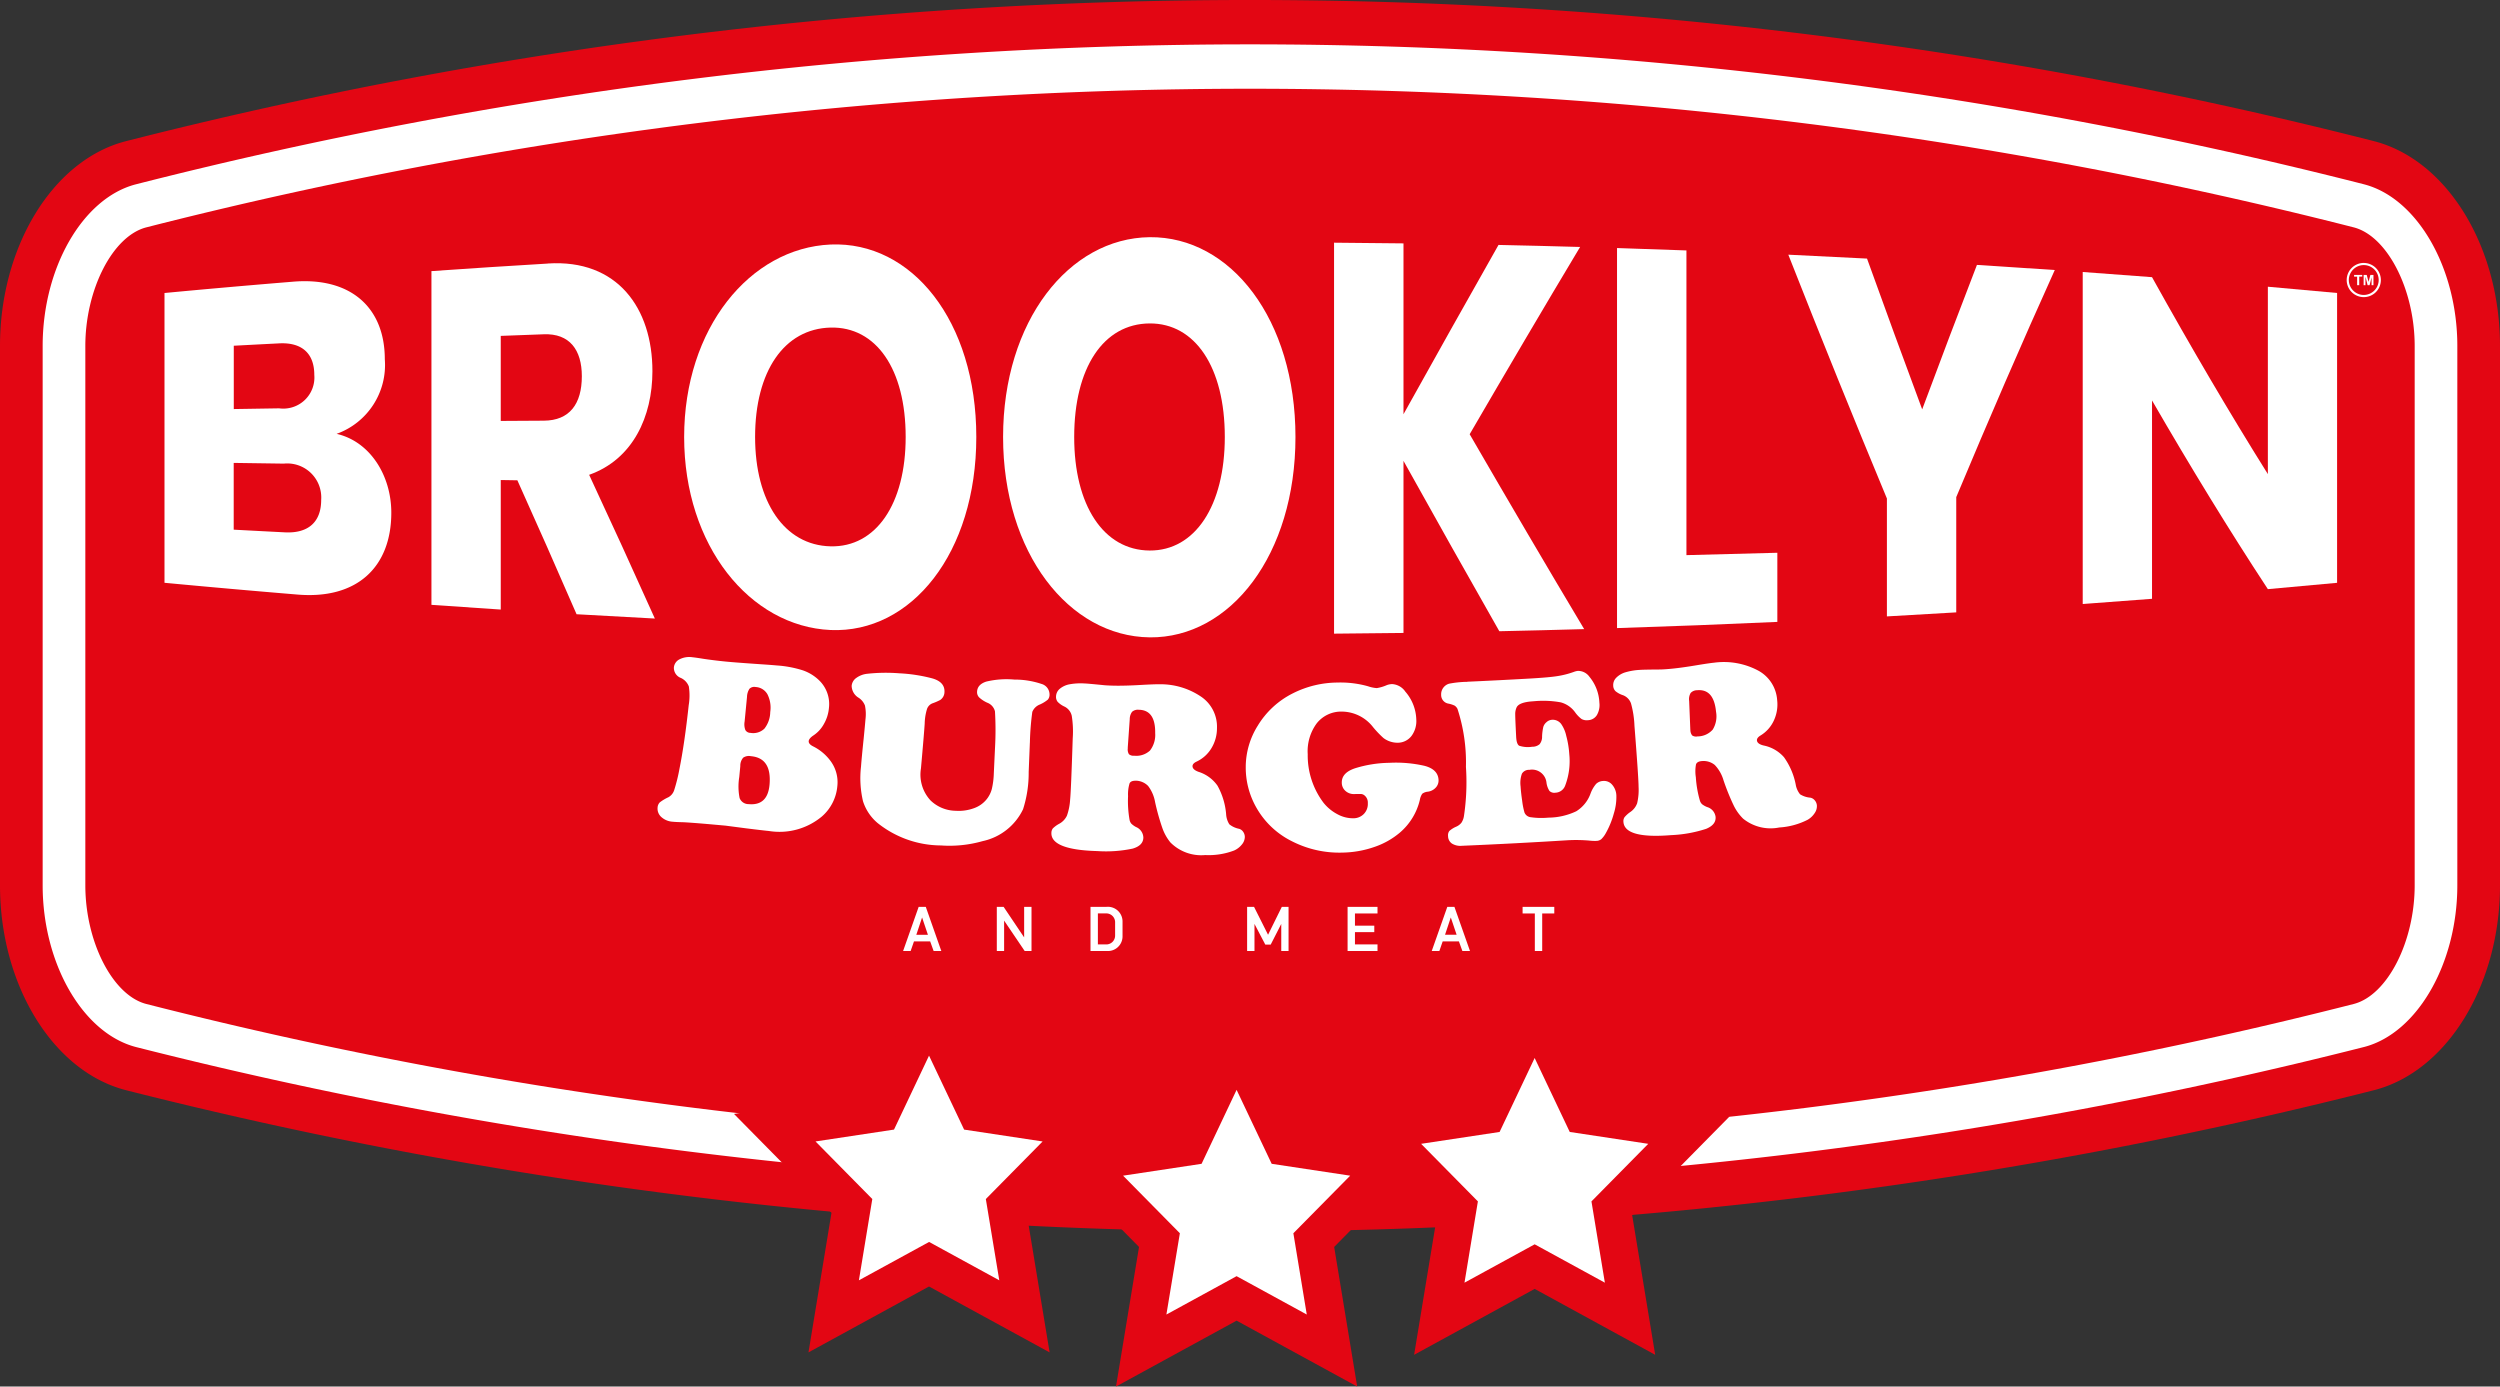
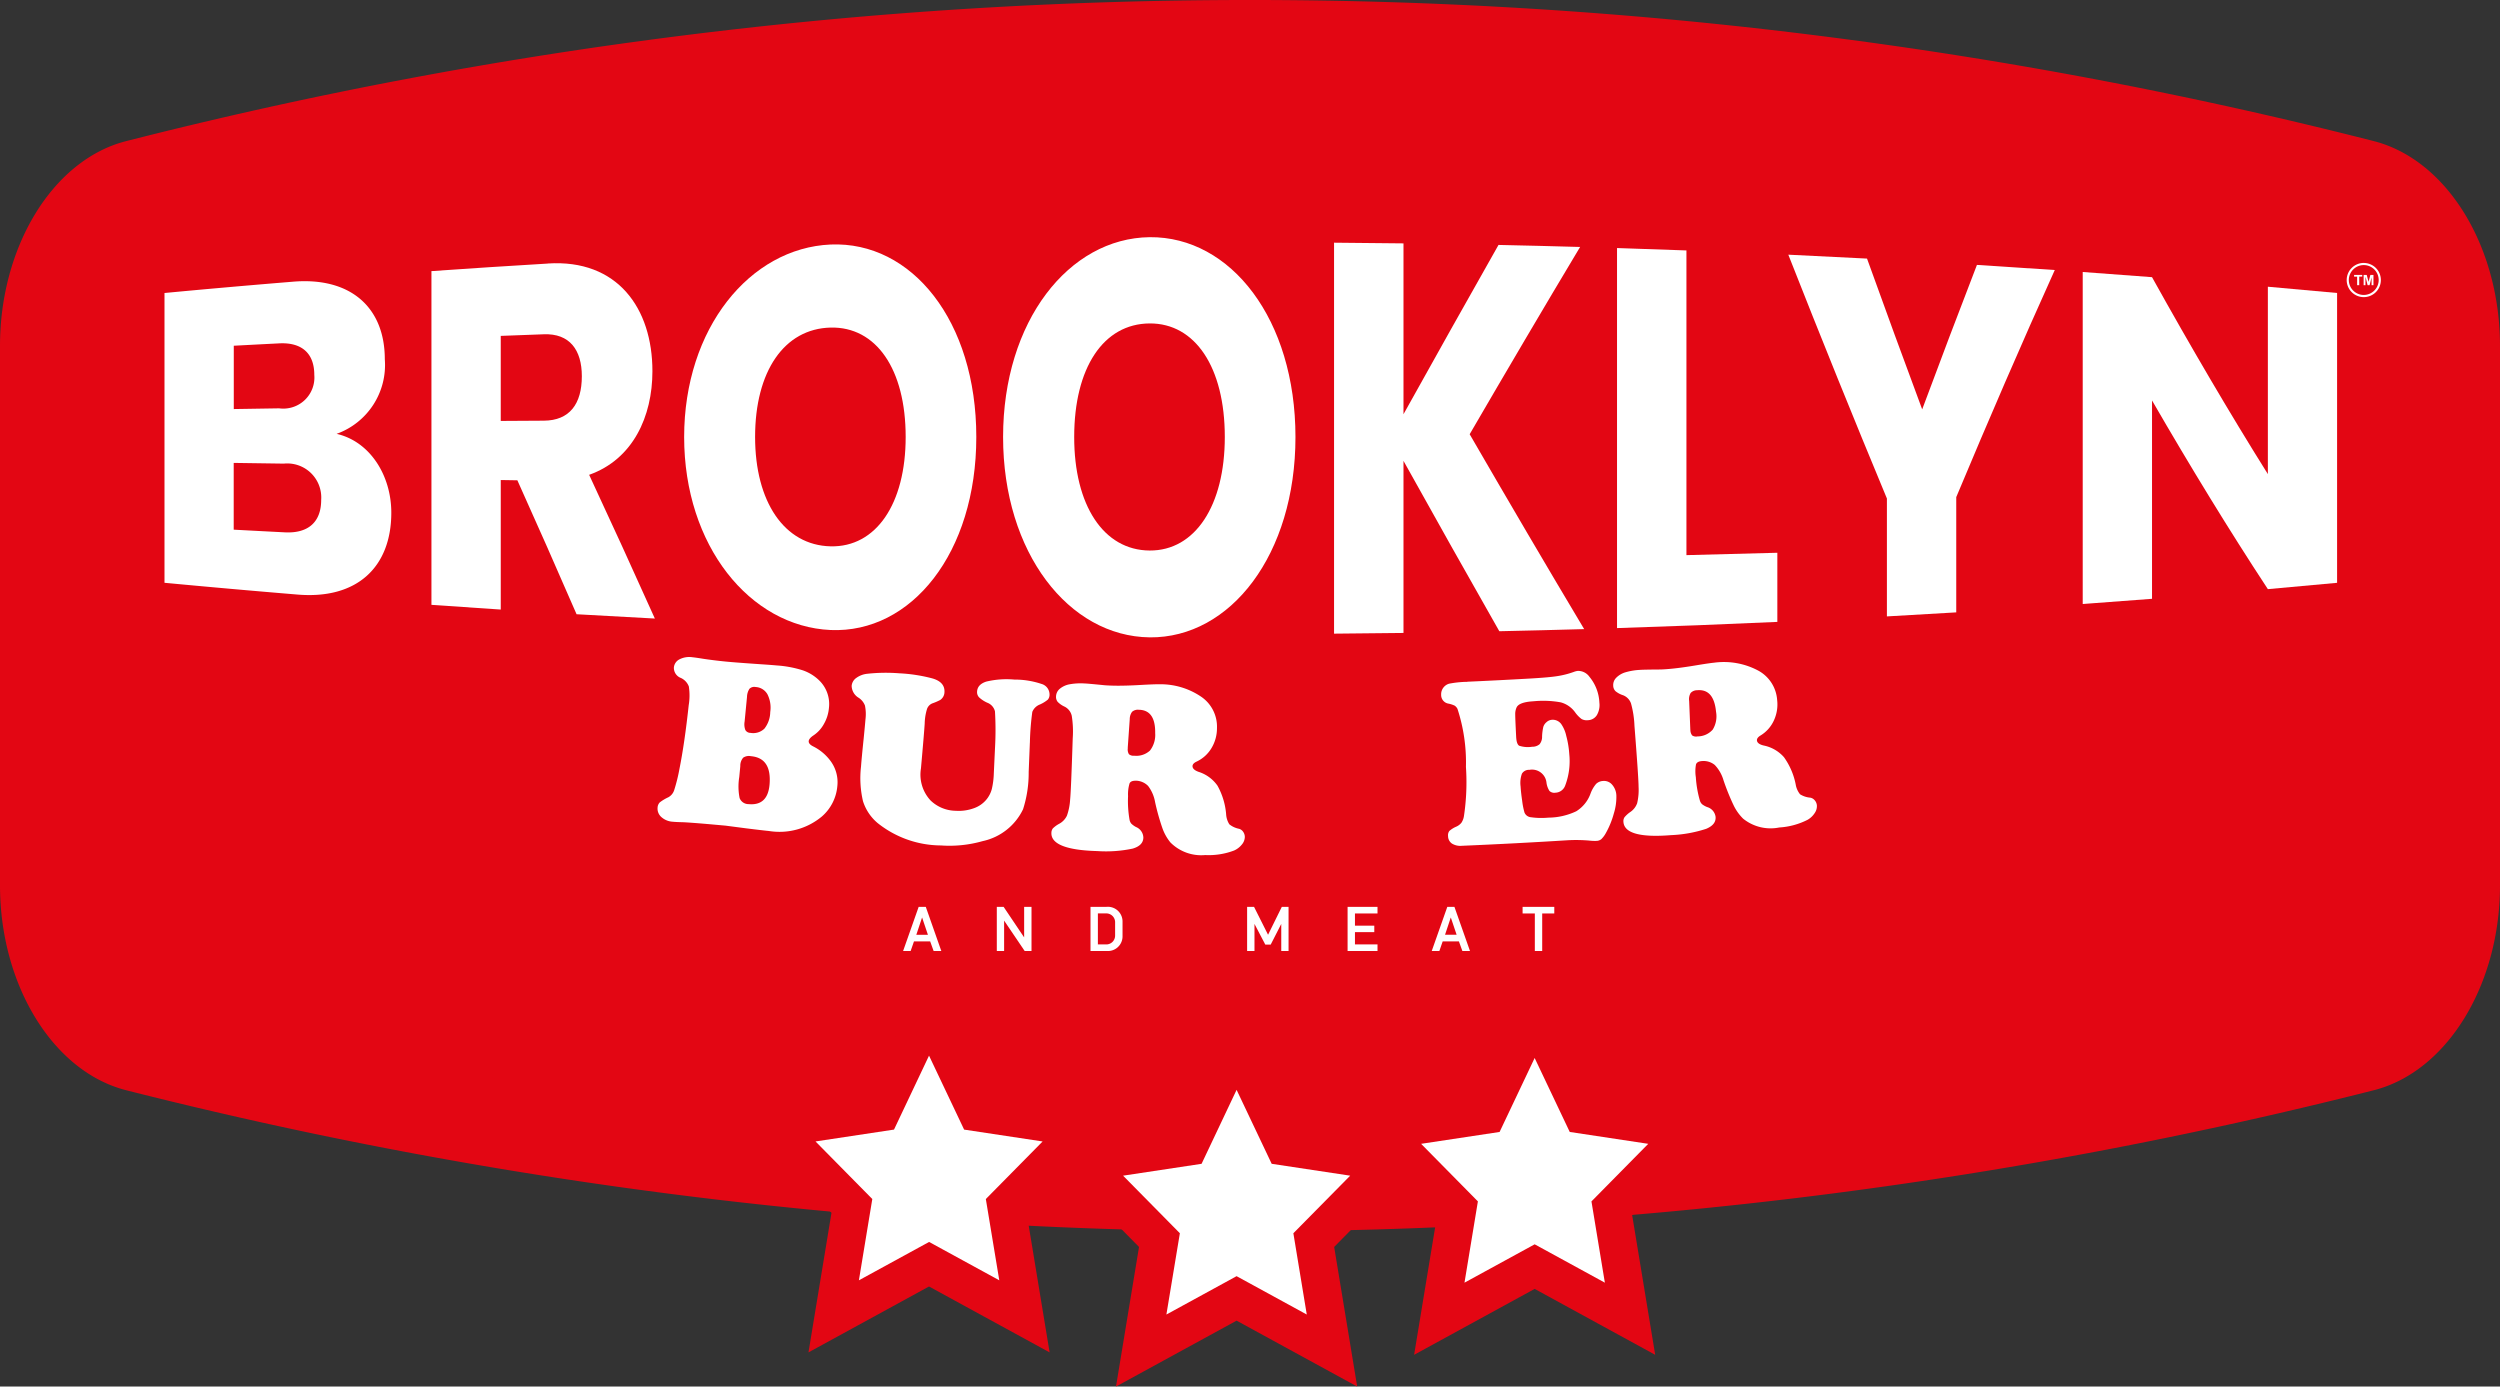
<svg xmlns="http://www.w3.org/2000/svg" id="Layer_1-2" width="165.614" height="91.854" viewBox="0 0 165.614 91.854">
  <rect x="0" y="0" width="165.614" height="91.854" fill="#333333" stroke="none" />
  <path id="Path_1" data-name="Path 1" d="M82.807,81.572a304.319,304.319,0,0,1-74.47-9.354L8.271,72.2C3.478,70.926,0,65.227,0,58.649V22.922C0,16.344,3.479,10.645,8.272,9.371l.065-.017a301.105,301.105,0,0,1,148.94,0l.053.014c4.8,1.278,8.284,6.976,8.284,13.554V58.649c0,6.578-3.479,12.277-8.271,13.551l-.052.014a304.347,304.347,0,0,1-74.484,9.358Z" transform="translate(0 0)" fill="#e30613" />
-   <path id="Path_2" data-name="Path 2" d="M83.367,79.215a301.592,301.592,0,0,1-73.8-9.271l-.033-.009C6.028,69,3.386,64.4,3.386,59.232V23.5c0-5.171,2.642-9.772,6.145-10.7l.032-.008a298.386,298.386,0,0,1,147.606,0l.033.009c3.5.931,6.145,5.533,6.145,10.7V59.232c0,5.17-2.642,9.771-6.145,10.7l-.033.008A301.592,301.592,0,0,1,83.367,79.215Z" transform="translate(-0.56 -0.582)" fill="#fff" />
  <path id="Path_3" data-name="Path 3" d="M157.063,67.669a295.666,295.666,0,0,1-146.271,0c-2.221-.591-4.019-4.125-4.019-7.855V24.087c0-3.731,1.8-7.265,4.019-7.855a295.665,295.665,0,0,1,146.271,0c2.221.59,4.019,4.125,4.019,7.855V59.814c0,3.73-1.8,7.264-4.019,7.855Z" transform="translate(-1.12 -1.165)" fill="#e30613" />
  <path id="Path_4" data-name="Path 4" d="M187.389,20.871A1.132,1.132,0,1,1,186.257,22a1.133,1.133,0,0,1,1.132-1.131ZM188.377,22a.989.989,0,1,0-.989.99.992.992,0,0,0,.989-.99Z" transform="translate(-30.799 -3.451)" fill="#fff" />
  <path id="Path_5" data-name="Path 5" d="M187.722,21.973V22.5H187.6V21.82h.193c.009,0,.012,0,.015.012q.058.219.117.437l0,.015.01-.036q.054-.206.108-.413c0-.012.007-.016.02-.016h.188V22.5h-.125v-.525h0l0,.008q-.064.254-.128.508c0,.008,0,.011-.013.011h-.112c-.008,0-.01,0-.012-.01l-.1-.4-.026-.1,0-.011h0Z" transform="translate(-31.02 -3.608)" fill="#fff" />
  <path id="Path_6" data-name="Path 6" d="M187.182,22.5h-.137v-.565h-.2V21.82h.539v.112h-.2V22.5Z" transform="translate(-30.896 -3.608)" fill="#fff" />
  <path id="Path_7" data-name="Path 7" d="M21.827,43.074q-4.387-.363-8.771-.777V23.1q4.236-.4,8.476-.746c3.837-.337,6.119,1.692,6.119,5.135a4.846,4.846,0,0,1-3.194,4.942c2.2.5,3.624,2.74,3.624,5.224,0,3.609-2.282,5.769-6.254,5.419ZM20.646,26.437q-1.5.076-3,.156v4.195l3-.048a2.06,2.06,0,0,0,2.334-2.213c0-1.434-.832-2.169-2.334-2.09Zm.322,7.966-3.327-.048v4.423q1.69.091,3.38.177c1.529.081,2.415-.654,2.415-2.153a2.254,2.254,0,0,0-2.469-2.4Z" transform="translate(-2.159 -3.69)" fill="#fff" />
  <path id="Path_8" data-name="Path 8" d="M41.95,20.911c4.621-.3,6.933,2.968,6.932,7.136,0,3-1.29,5.835-4.192,6.863q2.176,4.668,4.353,9.521-2.593-.134-5.186-.285-1.961-4.521-3.922-8.873l-1.1-.018v8.581q-2.3-.149-4.592-.312V21.415q3.853-.271,7.708-.5ZM41.681,25.6q-1.424.051-2.847.106v5.634l2.847-.017c1.719-.007,2.525-1.111,2.525-2.946C44.206,26.639,43.4,25.532,41.681,25.6Z" transform="translate(-5.662 -3.455)" fill="#fff" />
  <path id="Path_9" data-name="Path 9" d="M64,44.944c-5.351-.24-9.7-5.591-9.7-12.786S58.648,19.645,64,19.406c5.378-.227,9.655,5.061,9.654,12.751S69.35,45.17,64,44.944ZM64,39.4c3.012.071,4.975-2.812,4.975-7.246,0-4.505-1.963-7.317-4.975-7.246-3.065.075-5,2.888-5,7.246C59,36.445,60.933,39.328,64,39.4Z" transform="translate(-8.978 -3.208)" fill="#fff" />
  <path id="Path_10" data-name="Path 10" d="M89.326,45.335c-5.353-.062-9.711-5.6-9.711-13.273s4.357-13.174,9.711-13.237c5.38-.049,9.658,5.449,9.658,13.237s-4.3,13.323-9.658,13.274Zm0-5.752c3.013.016,4.977-2.977,4.977-7.522,0-4.619-1.964-7.538-4.977-7.522-3.067.019-5,2.938-5,7.522C84.322,36.571,86.259,39.564,89.326,39.583Z" transform="translate(-13.165 -3.113)" fill="#fff" />
  <path id="Path_11" data-name="Path 11" d="M110.483,33.714v11.4q-2.3.03-4.6.047v-25.9q2.3.016,4.6.046V30.625q3.147-5.657,6.294-11.215,2.7.057,5.406.134c-2.438,4.067-4.877,8.214-7.316,12.406,2.528,4.364,5.057,8.68,7.585,12.909q-2.81.081-5.621.141Q113.657,39.419,110.483,33.714Z" transform="translate(-17.508 -3.184)" fill="#fff" />
  <path id="Path_12" data-name="Path 12" d="M132.942,19.846V40.031q3.011-.071,6.022-.157v4.58q-5.309.242-10.62.41V19.688q2.3.072,4.6.158Z" transform="translate(-21.223 -3.256)" fill="#fff" />
  <path id="Path_13" data-name="Path 13" d="M141.938,20.215q2.607.12,5.214.258,1.827,5.075,3.654,9.989,1.814-4.877,3.627-9.57,2.579.161,5.157.339c-2.175,4.816-4.351,9.843-6.527,15.044V43.91q-2.3.14-4.594.267v-7.81q-3.265-7.85-6.531-16.151Z" transform="translate(-23.47 -3.343)" fill="#fff" />
  <path id="Path_14" data-name="Path 14" d="M182.157,22.979v19.2q-2.292.216-4.586.419c-2.557-3.893-5.115-8.076-7.674-12.5v13.14q-2.295.179-4.591.345V21.589q2.3.164,4.591.342c2.559,4.6,5.117,8.963,7.674,13.046V22.564q2.293.2,4.586.415Z" transform="translate(-27.335 -3.57)" fill="#fff" />
  <path id="Path_15" data-name="Path 15" d="M56.715,63.32l-1.112-.1c-.781-.067-1.352-.111-1.714-.128q-.486-.011-.693-.033a1.235,1.235,0,0,1-.778-.331.745.745,0,0,1-.225-.616.524.524,0,0,1,.146-.335,2.861,2.861,0,0,1,.564-.338.823.823,0,0,0,.384-.458,11.178,11.178,0,0,0,.353-1.42q.342-1.7.614-4.223a3.88,3.88,0,0,0,.008-1.241,1.024,1.024,0,0,0-.53-.564.71.71,0,0,1-.459-.705.675.675,0,0,1,.382-.533,1.414,1.414,0,0,1,.84-.133q.273.029.7.1.7.106,1.523.188c.4.04,1.194.1,2.374.181q.556.036,1.006.076a7.268,7.268,0,0,1,1.709.321,2.9,2.9,0,0,1,1.09.668,2.179,2.179,0,0,1,.647,1.82,2.548,2.548,0,0,1-.322,1.046,2.145,2.145,0,0,1-.7.776q-.3.2-.319.38-.017.2.315.36a3.2,3.2,0,0,1,1.146.976A2.357,2.357,0,0,1,64.1,60.7a3.006,3.006,0,0,1-1.028,2.015,4.381,4.381,0,0,1-3.509.957c-.2-.018-.707-.076-1.507-.176l-1.339-.175Zm1.4-8.521-.158,1.628a1.063,1.063,0,0,0,.049.555.389.389,0,0,0,.339.191,1.066,1.066,0,0,0,.921-.278,1.819,1.819,0,0,0,.389-1.1,1.969,1.969,0,0,0-.185-1.177.956.956,0,0,0-.785-.483.452.452,0,0,0-.406.117,1.032,1.032,0,0,0-.163.547Zm-.441,4.553q-.036.375-.072.751a3.878,3.878,0,0,0,.025,1.39.629.629,0,0,0,.6.4q1.256.116,1.382-1.293c.1-1.171-.306-1.8-1.232-1.883a.67.67,0,0,0-.514.1.815.815,0,0,0-.192.532Z" transform="translate(-8.63 -8.623)" fill="#fff" />
  <path id="Path_16" data-name="Path 16" d="M79.4,58.029q-.039.968-.078,1.936a7.9,7.9,0,0,1-.372,2.472,3.863,3.863,0,0,1-2.68,2.114,8.015,8.015,0,0,1-2.761.286,6.767,6.767,0,0,1-4.186-1.477,3.118,3.118,0,0,1-.977-1.453,6.689,6.689,0,0,1-.132-2.286q.042-.578.18-1.9.092-.933.115-1.234a2.789,2.789,0,0,0-.034-.918,1.087,1.087,0,0,0-.405-.507.94.94,0,0,1-.475-.8.715.715,0,0,1,.312-.526,1.5,1.5,0,0,1,.736-.273,11.3,11.3,0,0,1,2.1-.03,10.55,10.55,0,0,1,2.19.336q.848.241.81.914a.645.645,0,0,1-.281.517,3.723,3.723,0,0,1-.5.217.619.619,0,0,0-.376.383,3.549,3.549,0,0,0-.153.961q-.043.69-.248,2.976a2.512,2.512,0,0,0,.639,2.122,2.445,2.445,0,0,0,1.665.682,2.94,2.94,0,0,0,1.208-.172,1.869,1.869,0,0,0,.847-.6,1.828,1.828,0,0,0,.337-.676,5.153,5.153,0,0,0,.131-1.035q.041-.872.082-1.745a20.559,20.559,0,0,0-.006-2.357.814.814,0,0,0-.495-.568,1.992,1.992,0,0,1-.556-.361.5.5,0,0,1-.134-.38q.025-.476.611-.665a5.748,5.748,0,0,1,1.856-.133,5.564,5.564,0,0,1,1.8.288.727.727,0,0,1,.533.7.508.508,0,0,1-.11.338,2.26,2.26,0,0,1-.522.322.881.881,0,0,0-.509.493,17.841,17.841,0,0,0-.16,2.032Z" transform="translate(-11.176 -8.83)" fill="#fff" />
  <path id="Path_17" data-name="Path 17" d="M89.027,60.687c-.208,0-.341.054-.4.175a2.519,2.519,0,0,0-.1.848,7.244,7.244,0,0,0,.1,1.575.549.549,0,0,0,.119.249,1.351,1.351,0,0,0,.31.221.782.782,0,0,1,.484.7q-.009.524-.706.729a8.543,8.543,0,0,1-2.351.164c-2.049-.055-3.061-.466-3.034-1.206a.481.481,0,0,1,.1-.3,1.888,1.888,0,0,1,.425-.307A1.185,1.185,0,0,0,84.478,63a3.843,3.843,0,0,0,.212-1.078q.059-.562.171-4.038a6.487,6.487,0,0,0-.065-1.5.9.9,0,0,0-.466-.6,1.5,1.5,0,0,1-.466-.322.527.527,0,0,1-.108-.365A.688.688,0,0,1,84,54.6a1.417,1.417,0,0,1,.651-.3,4.108,4.108,0,0,1,.952-.058c.177.005.618.045,1.325.116q.2.021.635.032c.482.011,1.127-.005,1.932-.054.51-.027.867-.041,1.07-.038a4.793,4.793,0,0,1,2.84.849A2.4,2.4,0,0,1,94.417,57.2a2.537,2.537,0,0,1-.364,1.328,2.258,2.258,0,0,1-.992.895q-.263.125-.264.3,0,.23.4.376a2.407,2.407,0,0,1,1.256.92,4.668,4.668,0,0,1,.57,1.876,1.4,1.4,0,0,0,.213.679,1.492,1.492,0,0,0,.653.3.5.5,0,0,1,.265.2.594.594,0,0,1,.108.345.8.8,0,0,1-.2.5,1.362,1.362,0,0,1-.514.393,4.747,4.747,0,0,1-1.911.3,2.874,2.874,0,0,1-2.308-.84,3.166,3.166,0,0,1-.522-.928,15.139,15.139,0,0,1-.489-1.738,2.452,2.452,0,0,0-.463-1.072,1.165,1.165,0,0,0-.826-.349Zm-.39-4.058q-.064.924-.129,1.848c0,.016,0,.04,0,.071a.6.6,0,0,0,.077.383.465.465,0,0,0,.344.1,1.337,1.337,0,0,0,1.05-.342,1.694,1.694,0,0,0,.345-1.15q.024-1.533-1.082-1.552a.581.581,0,0,0-.447.134.819.819,0,0,0-.156.505Z" transform="translate(-13.798 -8.968)" fill="#fff" />
-   <path id="Path_18" data-name="Path 18" d="M104.987,54.173a6.717,6.717,0,0,1,1.993.249,2.265,2.265,0,0,0,.575.12,2.689,2.689,0,0,0,.67-.2,1.111,1.111,0,0,1,.344-.066,1.135,1.135,0,0,1,.878.5,2.93,2.93,0,0,1,.725,1.819,1.654,1.654,0,0,1-.315,1.115,1.153,1.153,0,0,1-.917.451A1.55,1.55,0,0,1,108,57.85a6.6,6.6,0,0,1-.695-.728,2.638,2.638,0,0,0-2.074-1.024,2.06,2.06,0,0,0-1.658.784,3.114,3.114,0,0,0-.592,2.041,5.2,5.2,0,0,0,1.048,3.216,2.913,2.913,0,0,0,.92.758,2.153,2.153,0,0,0,1.054.268.959.959,0,0,0,.7-.29.947.947,0,0,0,.259-.709.61.61,0,0,0-.244-.534.405.405,0,0,0-.17-.071q-.078-.01-.473,0a.826.826,0,0,1-.592-.206.721.721,0,0,1-.245-.547q-.013-.659.88-.956a8.01,8.01,0,0,1,2.272-.361,8.5,8.5,0,0,1,2.329.2q.9.237.929.943a.686.686,0,0,1-.186.5.863.863,0,0,1-.524.27.717.717,0,0,0-.369.136,1.021,1.021,0,0,0-.162.415,4.084,4.084,0,0,1-1.317,2.156,5.183,5.183,0,0,1-1.694.954,6.739,6.739,0,0,1-2.114.374,6.893,6.893,0,0,1-3.348-.752,5.519,5.519,0,0,1-2.379-2.27,5.357,5.357,0,0,1-.68-2.642,5.165,5.165,0,0,1,.79-2.734A5.7,5.7,0,0,1,102,54.886a6.634,6.634,0,0,1,2.983-.712Z" transform="translate(-16.35 -8.958)" fill="#fff" />
  <path id="Path_19" data-name="Path 19" d="M116.11,53.967q2.067-.093,4.133-.21c.836-.048,1.445-.1,1.826-.161a5.8,5.8,0,0,0,1.107-.282,1.039,1.039,0,0,1,.262-.065.919.919,0,0,1,.77.394,2.874,2.874,0,0,1,.656,1.706,1.325,1.325,0,0,1-.165.827.723.723,0,0,1-.591.339.711.711,0,0,1-.425-.079,2.018,2.018,0,0,1-.433-.453,1.733,1.733,0,0,0-.948-.651,6.506,6.506,0,0,0-1.8-.071q-.929.053-1.113.388a1.045,1.045,0,0,0-.1.475q0,.295.062,1.5.026.476.2.582a1.859,1.859,0,0,0,.862.068.733.733,0,0,0,.489-.167.769.769,0,0,0,.166-.507,3.437,3.437,0,0,1,.08-.637.656.656,0,0,1,.205-.31.6.6,0,0,1,.389-.167.7.7,0,0,1,.587.274,2.184,2.184,0,0,1,.341.794,6.146,6.146,0,0,1,.2,1.209,4.559,4.559,0,0,1-.27,2.078.716.716,0,0,1-.647.477.462.462,0,0,1-.395-.115,1.327,1.327,0,0,1-.2-.565.963.963,0,0,0-1.134-.834.538.538,0,0,0-.491.254,1.791,1.791,0,0,0-.089.844q.02.373.106.96a4.829,4.829,0,0,0,.154.775.509.509,0,0,0,.427.307,4.939,4.939,0,0,0,1.15.026,4.381,4.381,0,0,0,1.847-.42,2.283,2.283,0,0,0,.949-1.172,2.09,2.09,0,0,1,.373-.646.716.716,0,0,1,.469-.192.7.7,0,0,1,.591.249,1.146,1.146,0,0,1,.279.708,3.656,3.656,0,0,1-.17,1.206,5.687,5.687,0,0,1-.539,1.312,1.642,1.642,0,0,1-.29.382.52.52,0,0,1-.309.113,3.132,3.132,0,0,1-.46-.017,10.2,10.2,0,0,0-1.427-.027q-3.519.22-7.039.369a1.056,1.056,0,0,1-.663-.151.6.6,0,0,1-.252-.494.47.47,0,0,1,.086-.337,1.657,1.657,0,0,1,.444-.28.9.9,0,0,0,.357-.269,1.1,1.1,0,0,0,.167-.452,15.123,15.123,0,0,0,.13-3.24,11.438,11.438,0,0,0-.56-3.846.568.568,0,0,0-.187-.215,1.743,1.743,0,0,0-.41-.134.577.577,0,0,1-.485-.584.731.731,0,0,1,.526-.736,6.756,6.756,0,0,1,1.211-.124Z" transform="translate(-18.912 -8.805)" fill="#fff" />
  <path id="Path_20" data-name="Path 20" d="M133.906,59.109c-.208.018-.334.09-.381.217a2.518,2.518,0,0,0-.011.854,7.239,7.239,0,0,0,.27,1.555.555.555,0,0,0,.146.234,1.356,1.356,0,0,0,.333.186.782.782,0,0,1,.558.643q.048.522-.625.8a8.586,8.586,0,0,1-2.325.417c-2.048.167-3.1-.132-3.153-.871a.478.478,0,0,1,.069-.312,1.888,1.888,0,0,1,.389-.351,1.188,1.188,0,0,0,.45-.579,3.835,3.835,0,0,0,.094-1.094q0-.565-.272-4.033a6.459,6.459,0,0,0-.23-1.488.9.9,0,0,0-.529-.541,1.514,1.514,0,0,1-.5-.27.528.528,0,0,1-.148-.351.685.685,0,0,1,.191-.528,1.414,1.414,0,0,1,.615-.368,4.134,4.134,0,0,1,.941-.16c.177-.014.621-.022,1.332-.027q.2,0,.636-.037c.482-.041,1.122-.127,1.92-.263.505-.082.859-.134,1.063-.153a4.835,4.835,0,0,1,2.928.537,2.4,2.4,0,0,1,1.233,1.933,2.525,2.525,0,0,1-.216,1.36,2.261,2.261,0,0,1-.892,1q-.248.153-.23.326.024.229.438.331a2.422,2.422,0,0,1,1.355.779,4.659,4.659,0,0,1,.774,1.8,1.4,1.4,0,0,0,.287.652,1.505,1.505,0,0,0,.684.226.5.5,0,0,1,.287.172.591.591,0,0,1,.145.332.8.8,0,0,1-.144.515,1.367,1.367,0,0,1-.471.447,4.782,4.782,0,0,1-1.876.509,2.893,2.893,0,0,1-2.395-.585,3.164,3.164,0,0,1-.621-.866,15.236,15.236,0,0,1-.678-1.675,2.457,2.457,0,0,0-.579-1.015,1.172,1.172,0,0,0-.862-.257Zm-.835-3.992q.038.926.075,1.851c0,.016,0,.04.006.071a.6.6,0,0,0,.119.372.47.47,0,0,0,.355.064,1.342,1.342,0,0,0,1.009-.454,1.687,1.687,0,0,0,.217-1.18q-.145-1.526-1.251-1.425a.581.581,0,0,0-.431.182.816.816,0,0,0-.1.519Z" transform="translate(-21.172 -8.691)" fill="#fff" />
  <path id="Path_21" data-name="Path 21" d="M73.7,74.9l-.229-.636H72.4l-.221.636h-.5l1.031-2.924h.471L74.209,74.9h-.5Zm-.764-2.219-.382,1.146h.768Z" transform="translate(-11.852 -11.902)" fill="#fff" />
  <path id="Path_22" data-name="Path 22" d="M80.961,74.9,79.6,72.888V74.9h-.484V71.976h.45L80.927,74V71.976h.488V74.9Z" transform="translate(-13.082 -11.902)" fill="#fff" />
  <path id="Path_23" data-name="Path 23" d="M87.619,74.9H86.553V71.976h1.065a.973.973,0,0,1,1.057.946v1.036A.97.97,0,0,1,87.619,74.9Zm.564-1.888a.584.584,0,0,0-.615-.6h-.526v2.054h.526a.584.584,0,0,0,.615-.594Z" transform="translate(-14.312 -11.902)" fill="#fff" />
  <path id="Path_24" data-name="Path 24" d="M101.246,74.9V73.108l-.7,1.371h-.357l-.717-1.371V74.9h-.488V71.976h.458l.929,1.85.912-1.85h.446V74.9Z" transform="translate(-16.368 -11.902)" fill="#fff" />
  <path id="Path_25" data-name="Path 25" d="M106.958,74.9V71.976h1.982v.441h-1.494v.806h1.281v.428h-1.281v.815h1.494V74.9Z" transform="translate(-17.686 -11.902)" fill="#fff" />
  <path id="Path_26" data-name="Path 26" d="M115.666,74.9l-.229-.636h-1.074l-.22.636h-.505l1.031-2.924h.471l1.031,2.924h-.505ZM114.9,72.68l-.382,1.146h.768Z" transform="translate(-18.791 -11.902)" fill="#fff" />
  <path id="Path_27" data-name="Path 27" d="M122.147,72.417V74.9h-.488V72.417h-.811v-.441h2.1v.441Z" transform="translate(-19.983 -11.902)" fill="#fff" />
  <rect id="Rectangle_4" data-name="Rectangle 4" width="45.644" height="7.055" transform="translate(56.54 72.606)" fill="#e30613" />
  <path id="Path_28" data-name="Path 28" d="M71.176,97.909l-7.985,4.366,1.525-9.248-6.46-6.549,8.928-1.349,3.993-8.414,3.992,8.414L84.1,86.478l-6.46,6.549,1.525,9.248Z" transform="translate(-9.633 -12.685)" fill="#e30613" />
  <path id="Path_29" data-name="Path 29" d="M72.246,83.786l2.325,4.9,5.2.786-3.762,3.814L76.9,98.67l-4.65-2.542L67.6,98.67l.888-5.385-3.762-3.814,5.2-.786Z" transform="translate(-10.702 -13.855)" fill="#fff" />
  <path id="Path_30" data-name="Path 30" d="M95.589,100.621,87.6,104.987l1.525-9.248-6.46-6.549L91.6,87.841l3.993-8.414,3.992,8.414,8.928,1.349-6.46,6.549,1.525,9.248Z" transform="translate(-13.67 -13.134)" fill="#e30613" />
  <path id="Path_31" data-name="Path 31" d="M96.658,86.5l2.325,4.9,5.2.786L100.419,96l.888,5.385-4.65-2.542-4.65,2.542L92.9,96l-3.762-3.814,5.2-.786Z" transform="translate(-14.739 -14.303)" fill="#fff" />
-   <path id="Path_32" data-name="Path 32" d="M119.246,98.1l-7.985,4.366,1.525-9.248-6.46-6.549,8.928-1.349,3.992-8.414,3.992,8.414,8.928,1.349-6.46,6.549,1.525,9.248Z" transform="translate(-17.582 -12.716)" fill="#e30613" />
+   <path id="Path_32" data-name="Path 32" d="M119.246,98.1l-7.985,4.366,1.525-9.248-6.46-6.549,8.928-1.349,3.992-8.414,3.992,8.414,8.928,1.349-6.46,6.549,1.525,9.248" transform="translate(-17.582 -12.716)" fill="#e30613" />
  <path id="Path_33" data-name="Path 33" d="M120.315,83.973l2.325,4.9,5.2.786-3.762,3.814.888,5.385-4.65-2.542-4.65,2.542.888-5.385-3.762-3.814,5.2-.786Z" transform="translate(-18.651 -13.886)" fill="#fff" />
</svg>